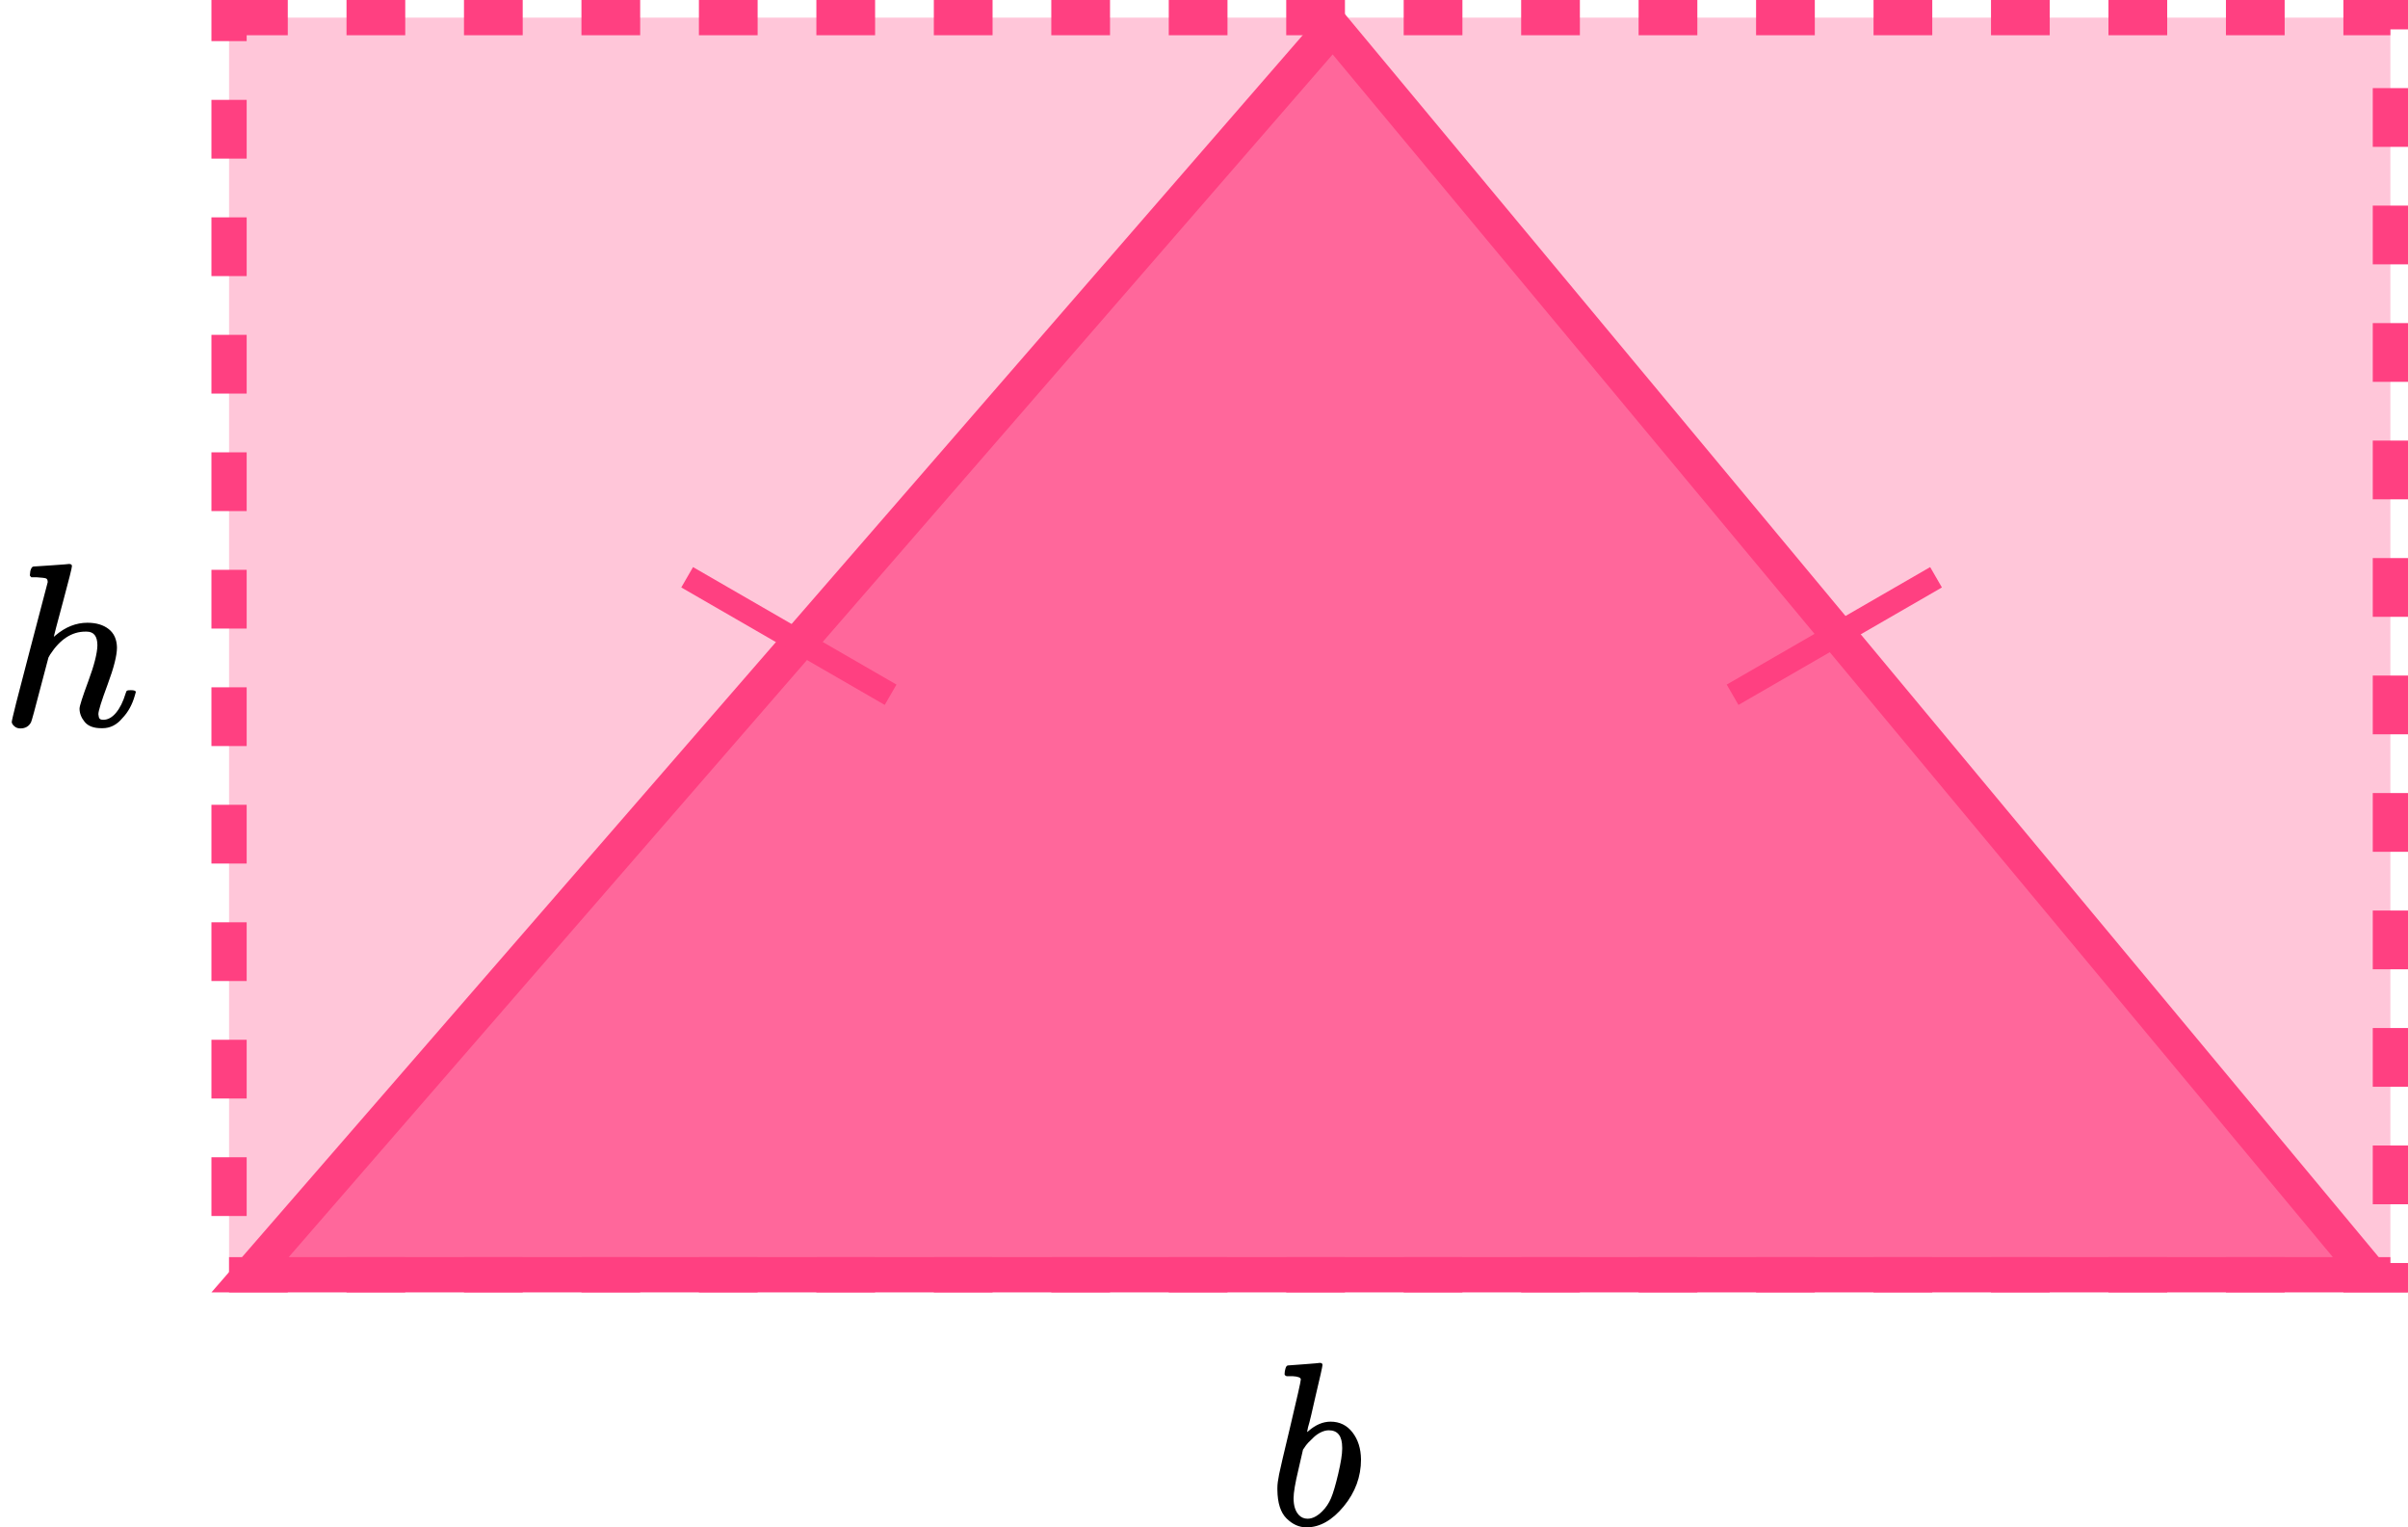
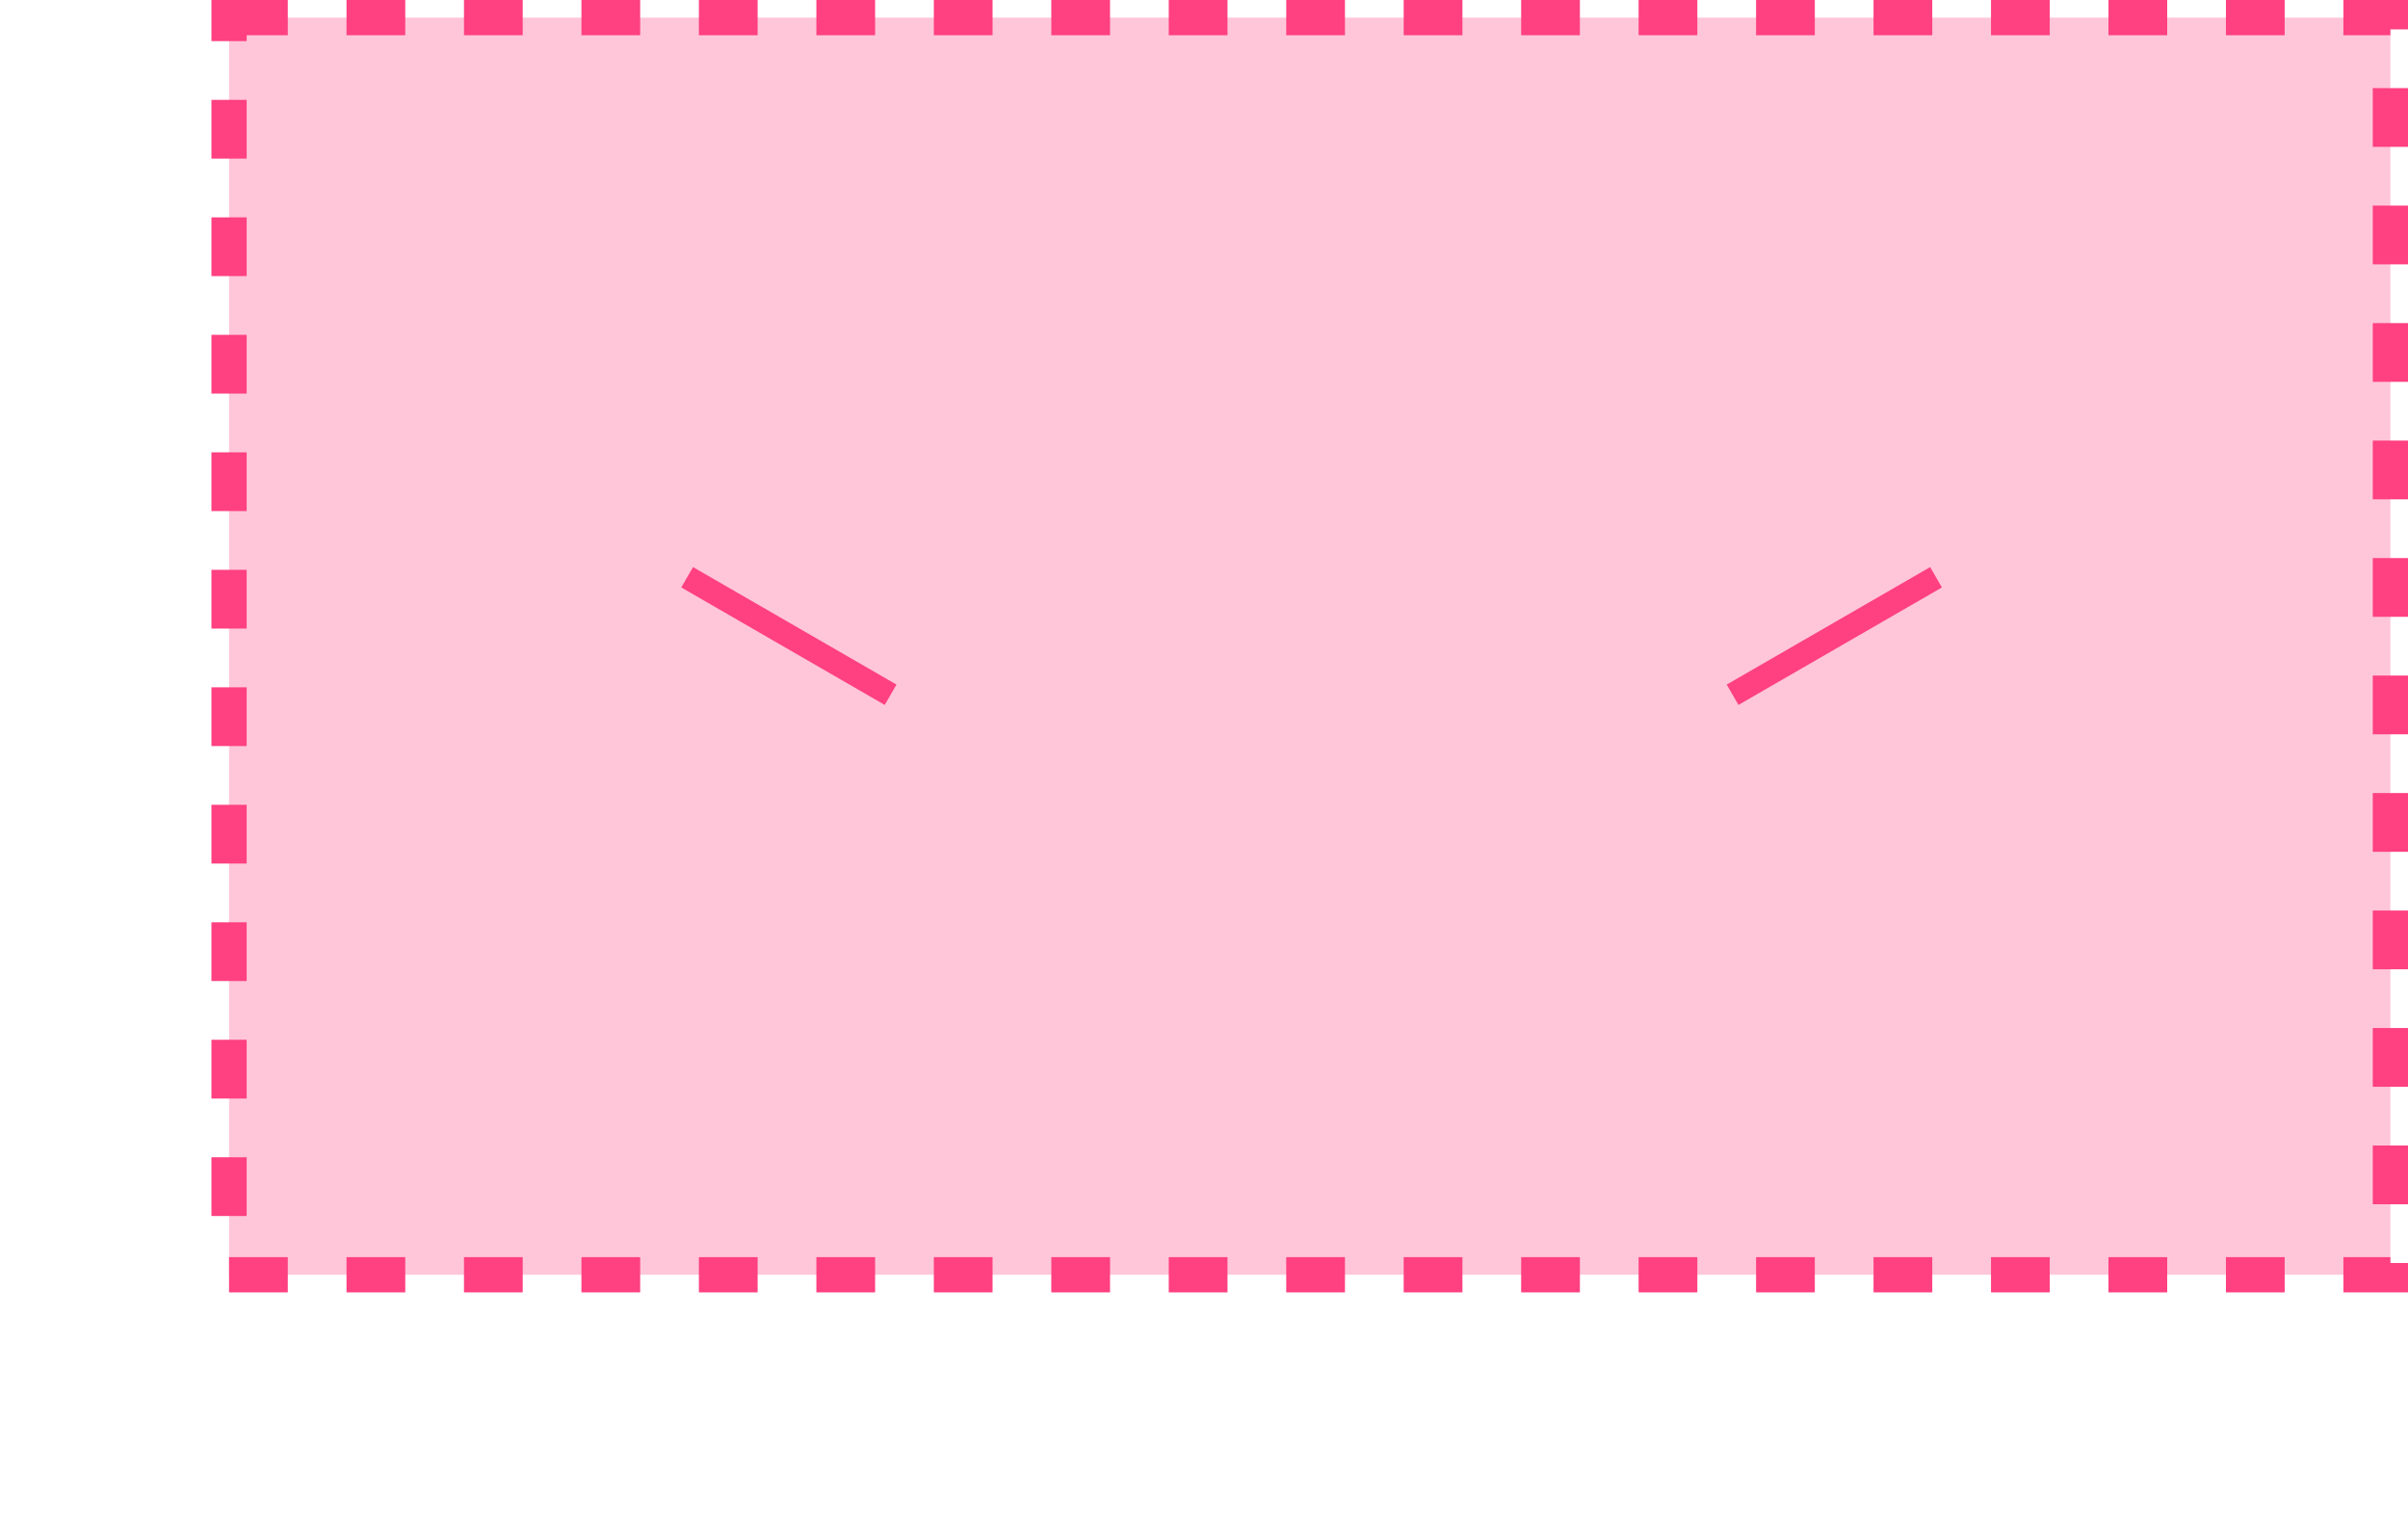
<svg xmlns="http://www.w3.org/2000/svg" width="205" height="130" viewBox="0 0 205 130" fill="none">
  <rect x="19.5" y="1.5" width="184" height="107" fill="#FF4081" fill-opacity="0.3" stroke="#FF4081" stroke-width="3" stroke-dasharray="5 5" />
  <g clip-path="url(#clip0)">
-     <path d="M109.362 116.933C109.362 116.801 109.387 116.649 109.437 116.477C109.486 116.304 109.561 116.218 109.66 116.218C109.673 116.218 110.12 116.185 111.002 116.119C111.885 116.053 112.338 116.013 112.363 116C112.512 116 112.587 116.06 112.587 116.179C112.587 116.298 112.376 117.244 111.953 119.018C111.854 119.469 111.748 119.932 111.636 120.409C111.524 120.885 111.431 121.243 111.357 121.481L111.282 121.858C111.282 121.898 111.319 121.878 111.394 121.799C112.003 121.269 112.63 121.004 113.277 121.004C114.047 121.004 114.668 121.309 115.141 121.918C115.613 122.527 115.855 123.295 115.867 124.221C115.867 125.691 115.377 127.021 114.395 128.213C113.413 129.404 112.357 130 111.226 130C110.605 130 110.039 129.748 109.53 129.245C109.02 128.742 108.759 127.928 108.747 126.803V126.624C108.747 126.346 108.797 125.962 108.896 125.472C108.996 124.983 109.3 123.678 109.81 121.56C110.431 118.952 110.742 117.569 110.742 117.41C110.742 117.251 110.505 117.158 110.033 117.132C109.971 117.132 109.921 117.132 109.884 117.132H109.791C109.667 117.132 109.586 117.132 109.549 117.132C109.511 117.132 109.468 117.112 109.418 117.072C109.368 117.033 109.35 116.986 109.362 116.933ZM114.264 123.328V123.209C114.264 122.229 113.885 121.739 113.127 121.739C112.916 121.739 112.699 121.792 112.475 121.898C112.251 122.004 112.046 122.143 111.86 122.315C111.674 122.487 111.512 122.646 111.375 122.791C111.239 122.937 111.127 123.083 111.04 123.228L110.928 123.387L110.536 125.095C110.263 126.234 110.126 127.041 110.126 127.518C110.126 128.153 110.276 128.63 110.574 128.948C110.773 129.159 111.021 129.265 111.319 129.265C111.729 129.265 112.146 129.053 112.568 128.63C112.879 128.325 113.127 127.955 113.314 127.518C113.5 127.081 113.705 126.386 113.929 125.433C114.153 124.479 114.264 123.778 114.264 123.328Z" fill="black" />
+     <path d="M109.362 116.933C109.362 116.801 109.387 116.649 109.437 116.477C109.486 116.304 109.561 116.218 109.66 116.218C109.673 116.218 110.12 116.185 111.002 116.119C111.885 116.053 112.338 116.013 112.363 116C112.512 116 112.587 116.06 112.587 116.179C112.587 116.298 112.376 117.244 111.953 119.018C111.854 119.469 111.748 119.932 111.636 120.409C111.524 120.885 111.431 121.243 111.357 121.481L111.282 121.858C111.282 121.898 111.319 121.878 111.394 121.799C112.003 121.269 112.63 121.004 113.277 121.004C114.047 121.004 114.668 121.309 115.141 121.918C115.613 122.527 115.855 123.295 115.867 124.221C115.867 125.691 115.377 127.021 114.395 128.213C113.413 129.404 112.357 130 111.226 130C110.605 130 110.039 129.748 109.53 129.245C109.02 128.742 108.759 127.928 108.747 126.803V126.624C108.747 126.346 108.797 125.962 108.896 125.472C108.996 124.983 109.3 123.678 109.81 121.56C110.431 118.952 110.742 117.569 110.742 117.41C110.742 117.251 110.505 117.158 110.033 117.132C109.971 117.132 109.921 117.132 109.884 117.132H109.791C109.667 117.132 109.586 117.132 109.549 117.132C109.511 117.132 109.468 117.112 109.418 117.072C109.368 117.033 109.35 116.986 109.362 116.933ZM114.264 123.328V123.209C114.264 122.229 113.885 121.739 113.127 121.739C112.916 121.739 112.699 121.792 112.475 121.898C112.251 122.004 112.046 122.143 111.86 122.315C111.674 122.487 111.512 122.646 111.375 122.791C111.239 122.937 111.127 123.083 111.04 123.228L110.928 123.387L110.536 125.095C110.263 126.234 110.126 127.041 110.126 127.518C110.126 128.153 110.276 128.63 110.574 128.948C110.773 129.159 111.021 129.265 111.319 129.265C111.729 129.265 112.146 129.053 112.568 128.63C113.5 127.081 113.705 126.386 113.929 125.433C114.153 124.479 114.264 123.778 114.264 123.328Z" fill="black" />
  </g>
-   <path d="M2.854 48.22C2.868 48.22 3.368 48.187 4.354 48.121C5.34 48.054 5.847 48.015 5.875 48.002C6.042 48.002 6.125 48.061 6.125 48.18C6.125 48.326 5.875 49.325 5.375 51.178C4.847 53.138 4.583 54.137 4.583 54.177C4.583 54.203 4.632 54.17 4.729 54.078C5.576 53.363 6.479 53.005 7.438 53.005C8.188 53.005 8.792 53.184 9.25 53.541C9.708 53.899 9.944 54.422 9.958 55.11C9.958 55.785 9.694 56.831 9.167 58.247C8.639 59.664 8.375 60.511 8.375 60.789C8.389 60.974 8.424 61.1 8.479 61.166C8.535 61.232 8.639 61.265 8.792 61.265C9.181 61.265 9.542 61.067 9.875 60.67C10.208 60.273 10.479 59.73 10.688 59.041C10.729 58.896 10.771 58.81 10.812 58.783C10.854 58.757 10.965 58.744 11.146 58.744C11.424 58.744 11.562 58.797 11.562 58.903C11.562 58.916 11.535 59.015 11.479 59.2C11.257 59.981 10.903 60.623 10.417 61.126C9.944 61.696 9.382 61.98 8.729 61.98H8.625C7.972 61.98 7.5 61.801 7.208 61.444C6.917 61.087 6.771 60.709 6.771 60.312C6.771 60.1 7.021 59.319 7.521 57.969C8.021 56.619 8.278 55.606 8.292 54.931C8.292 54.15 7.986 53.76 7.375 53.76H7.271C6.118 53.76 5.118 54.408 4.271 55.706L4.125 55.964L3.417 58.644C2.972 60.365 2.715 61.305 2.646 61.464C2.465 61.821 2.16 62 1.729 62C1.535 62 1.368 61.94 1.229 61.821C1.09 61.702 1.014 61.583 1 61.464C1 61.279 1.507 59.267 2.521 55.428L4.062 49.55C4.062 49.378 4.014 49.272 3.917 49.233C3.819 49.193 3.549 49.16 3.104 49.133H2.667C2.583 49.054 2.542 49.001 2.542 48.974C2.542 48.948 2.556 48.822 2.583 48.597C2.653 48.346 2.743 48.22 2.854 48.22Z" fill="black" />
-   <path d="M21.289 108.5L113.478 2.316L201.801 108.5H21.289Z" fill="#FF4081" fill-opacity="0.7" stroke="#FF4081" stroke-width="3" />
  <line x1="58.5" y1="49.134" x2="75.82" y2="59.134" stroke="#FF4081" stroke-width="2" />
  <line y1="-1" x2="20" y2="-1" transform="matrix(-0.866 0.5 0.5 0.866 165.32 50)" stroke="#FF4081" stroke-width="2" />
  <defs>
    <clipPath id="clip0">
-       <rect width="8" height="14" fill="white" transform="translate(108 116)" />
-     </clipPath>
+       </clipPath>
  </defs>
</svg>